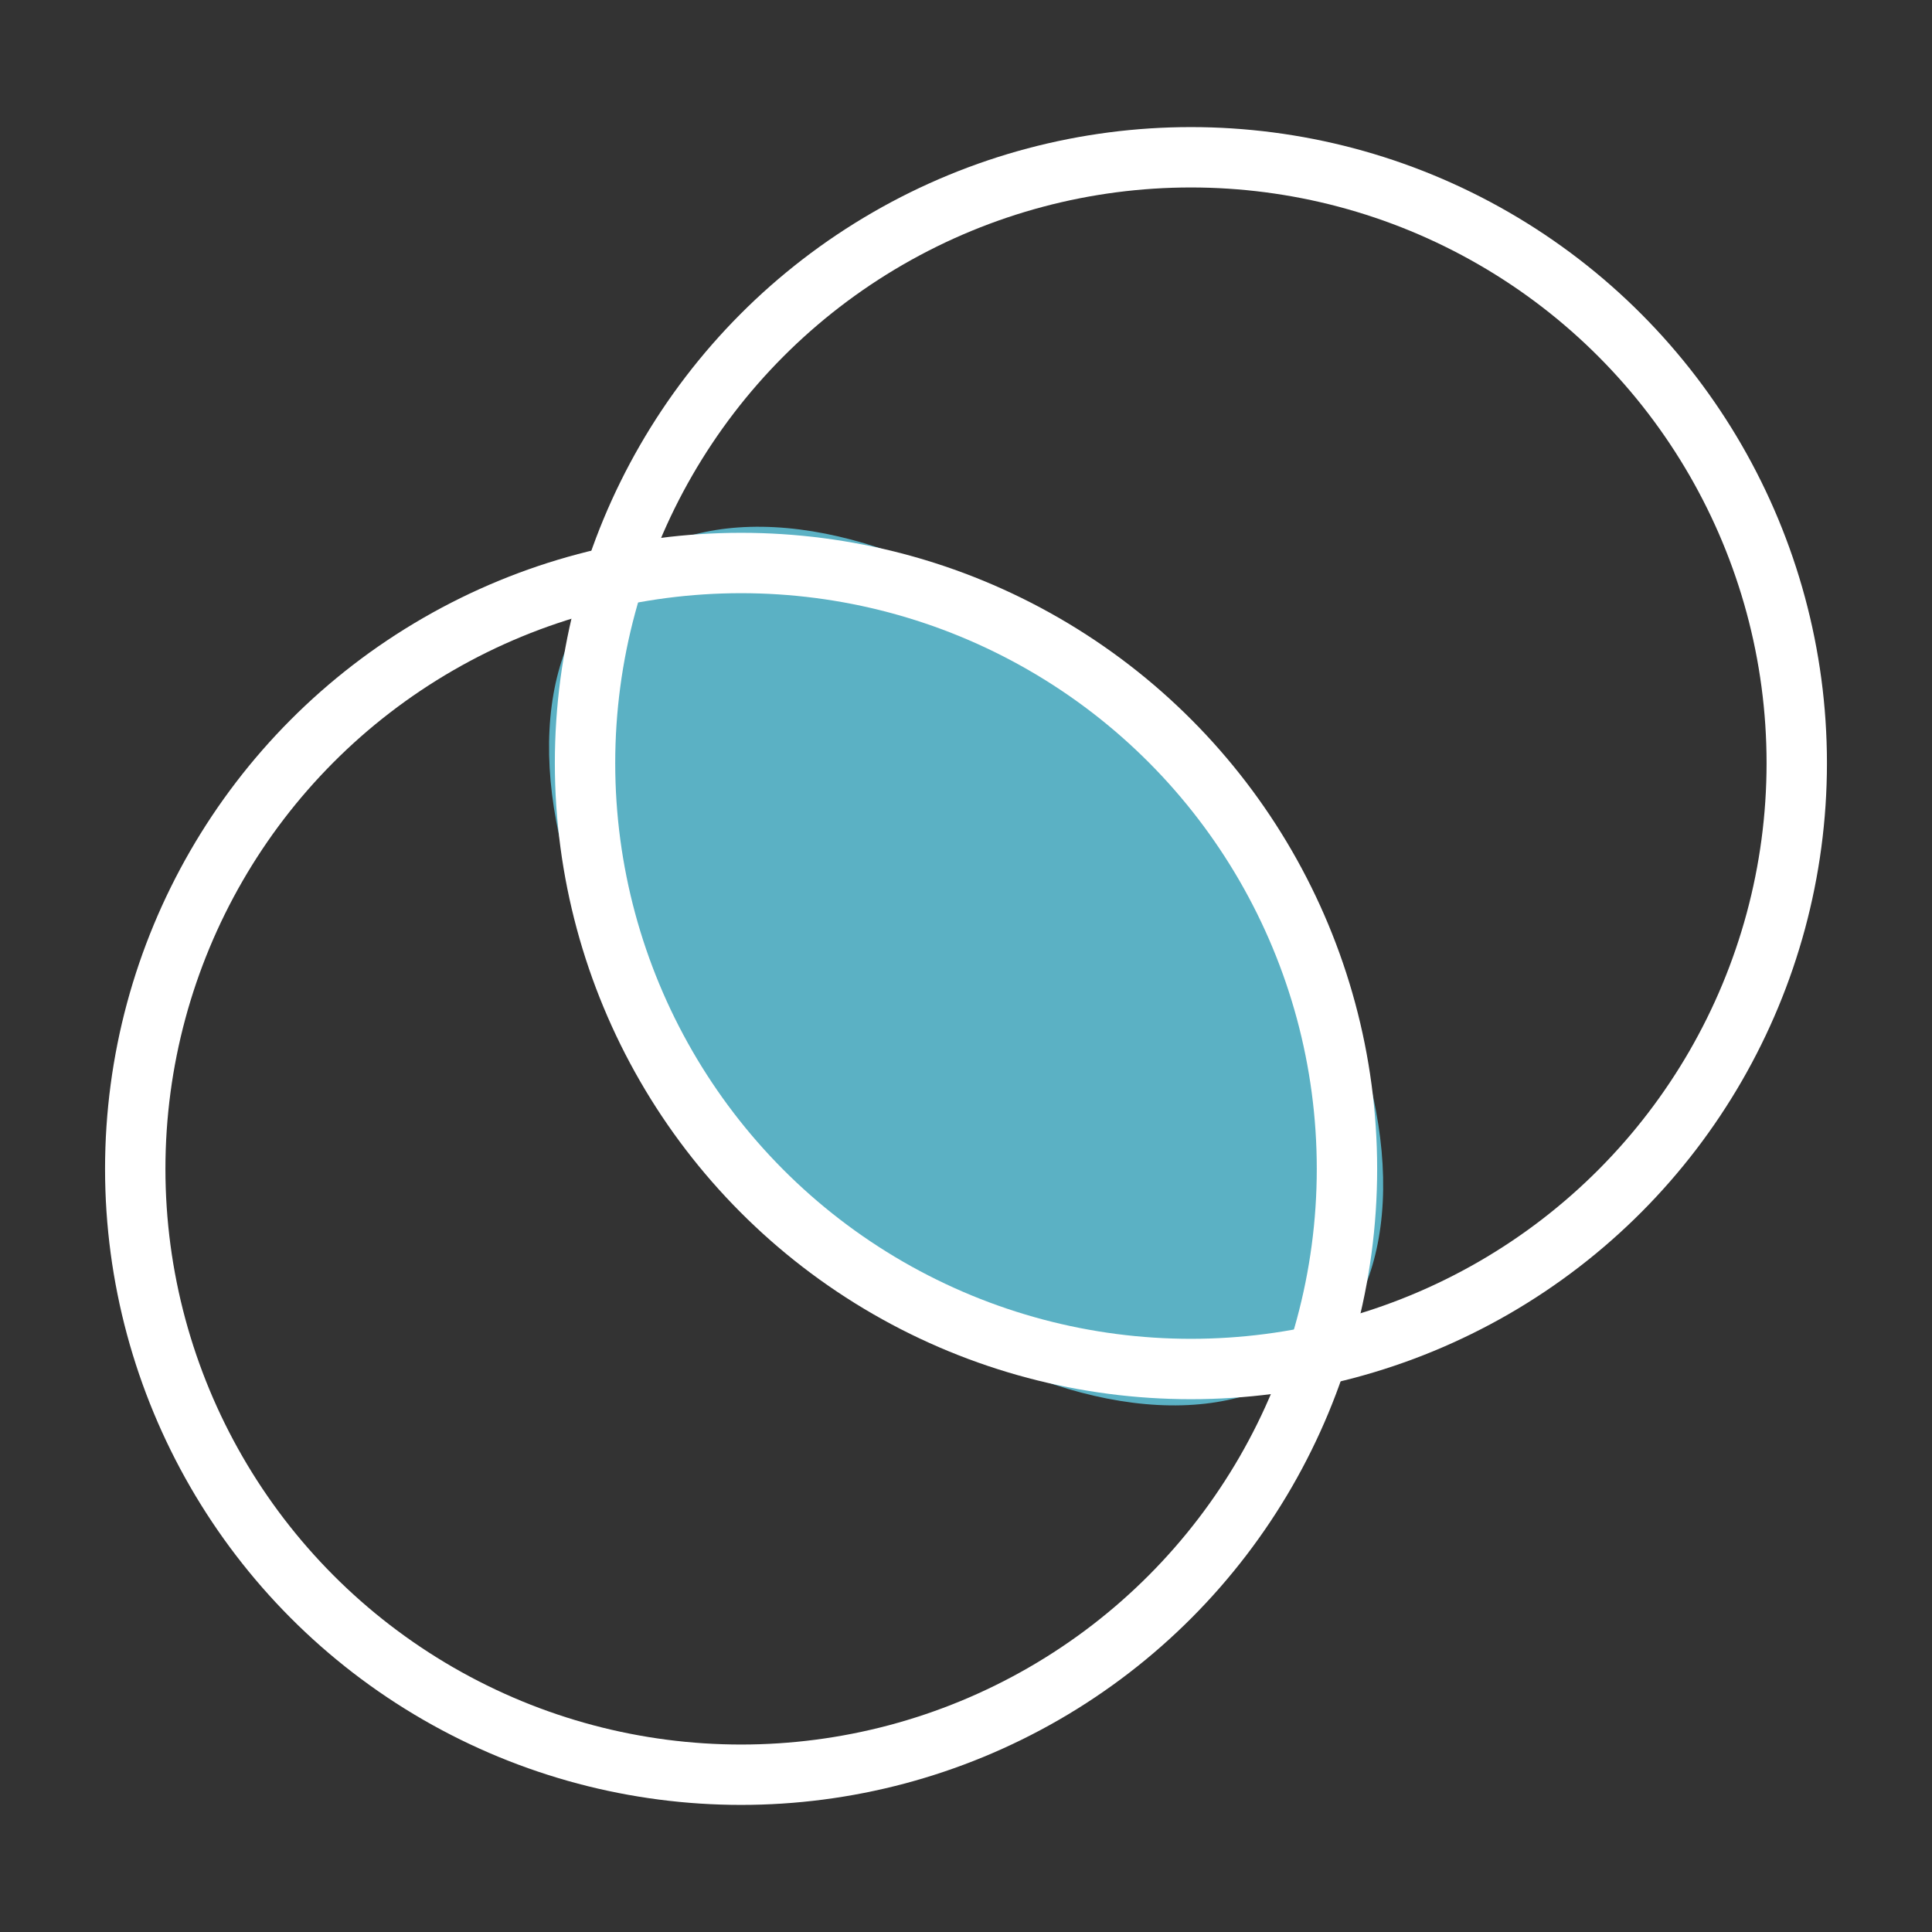
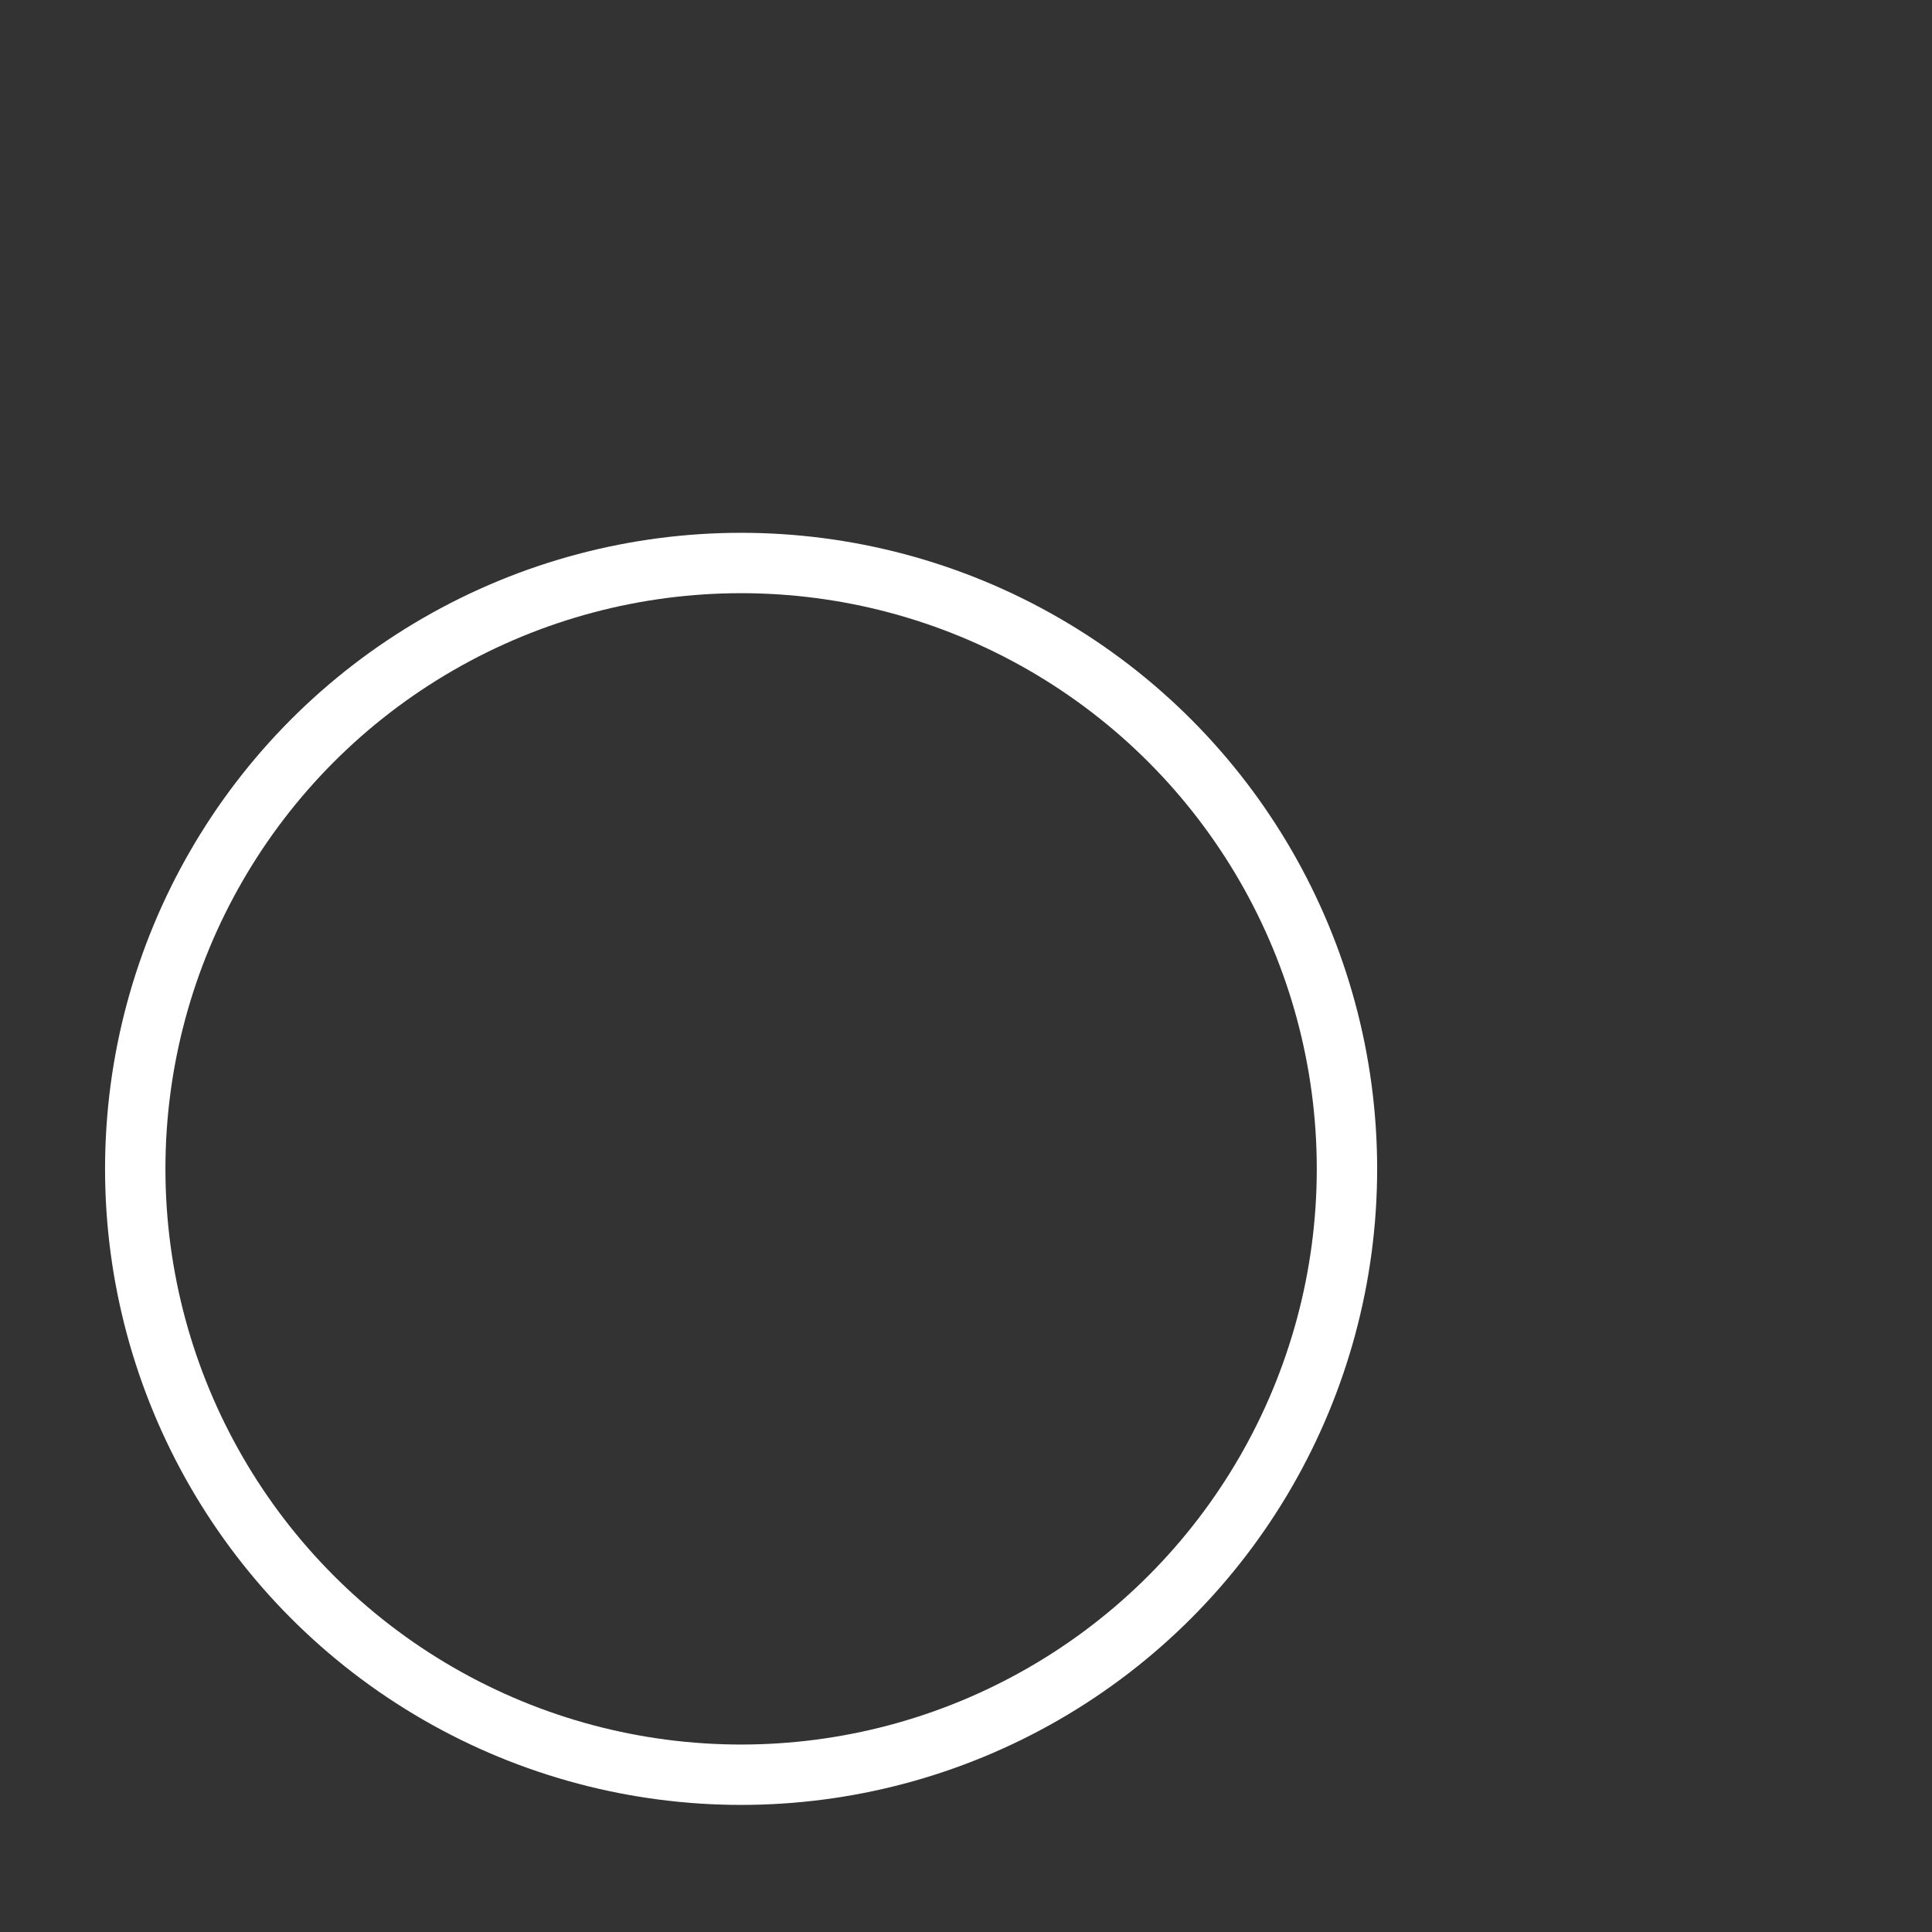
<svg xmlns="http://www.w3.org/2000/svg" viewBox="0 0 64 64">
  <rect x="0" y="0" width="64" height="64" fill="#333333" stroke="none" />
  <defs>
    <style>.a{fill:#5bb1c4;}.b{fill:none;stroke:#fff;stroke-linecap:round;stroke-miterlimit:10;stroke-width:2px;}</style>
  </defs>
-   <ellipse class="a" cx="32" cy="32" rx="10.03" ry="17.38" transform="translate(-13.19 29.65) rotate(-42.02)" />
-   <circle class="b" cx="39.45" cy="25.28" r="20.07" />
  <circle class="b" cx="24.55" cy="38.72" r="20.07" />
</svg>